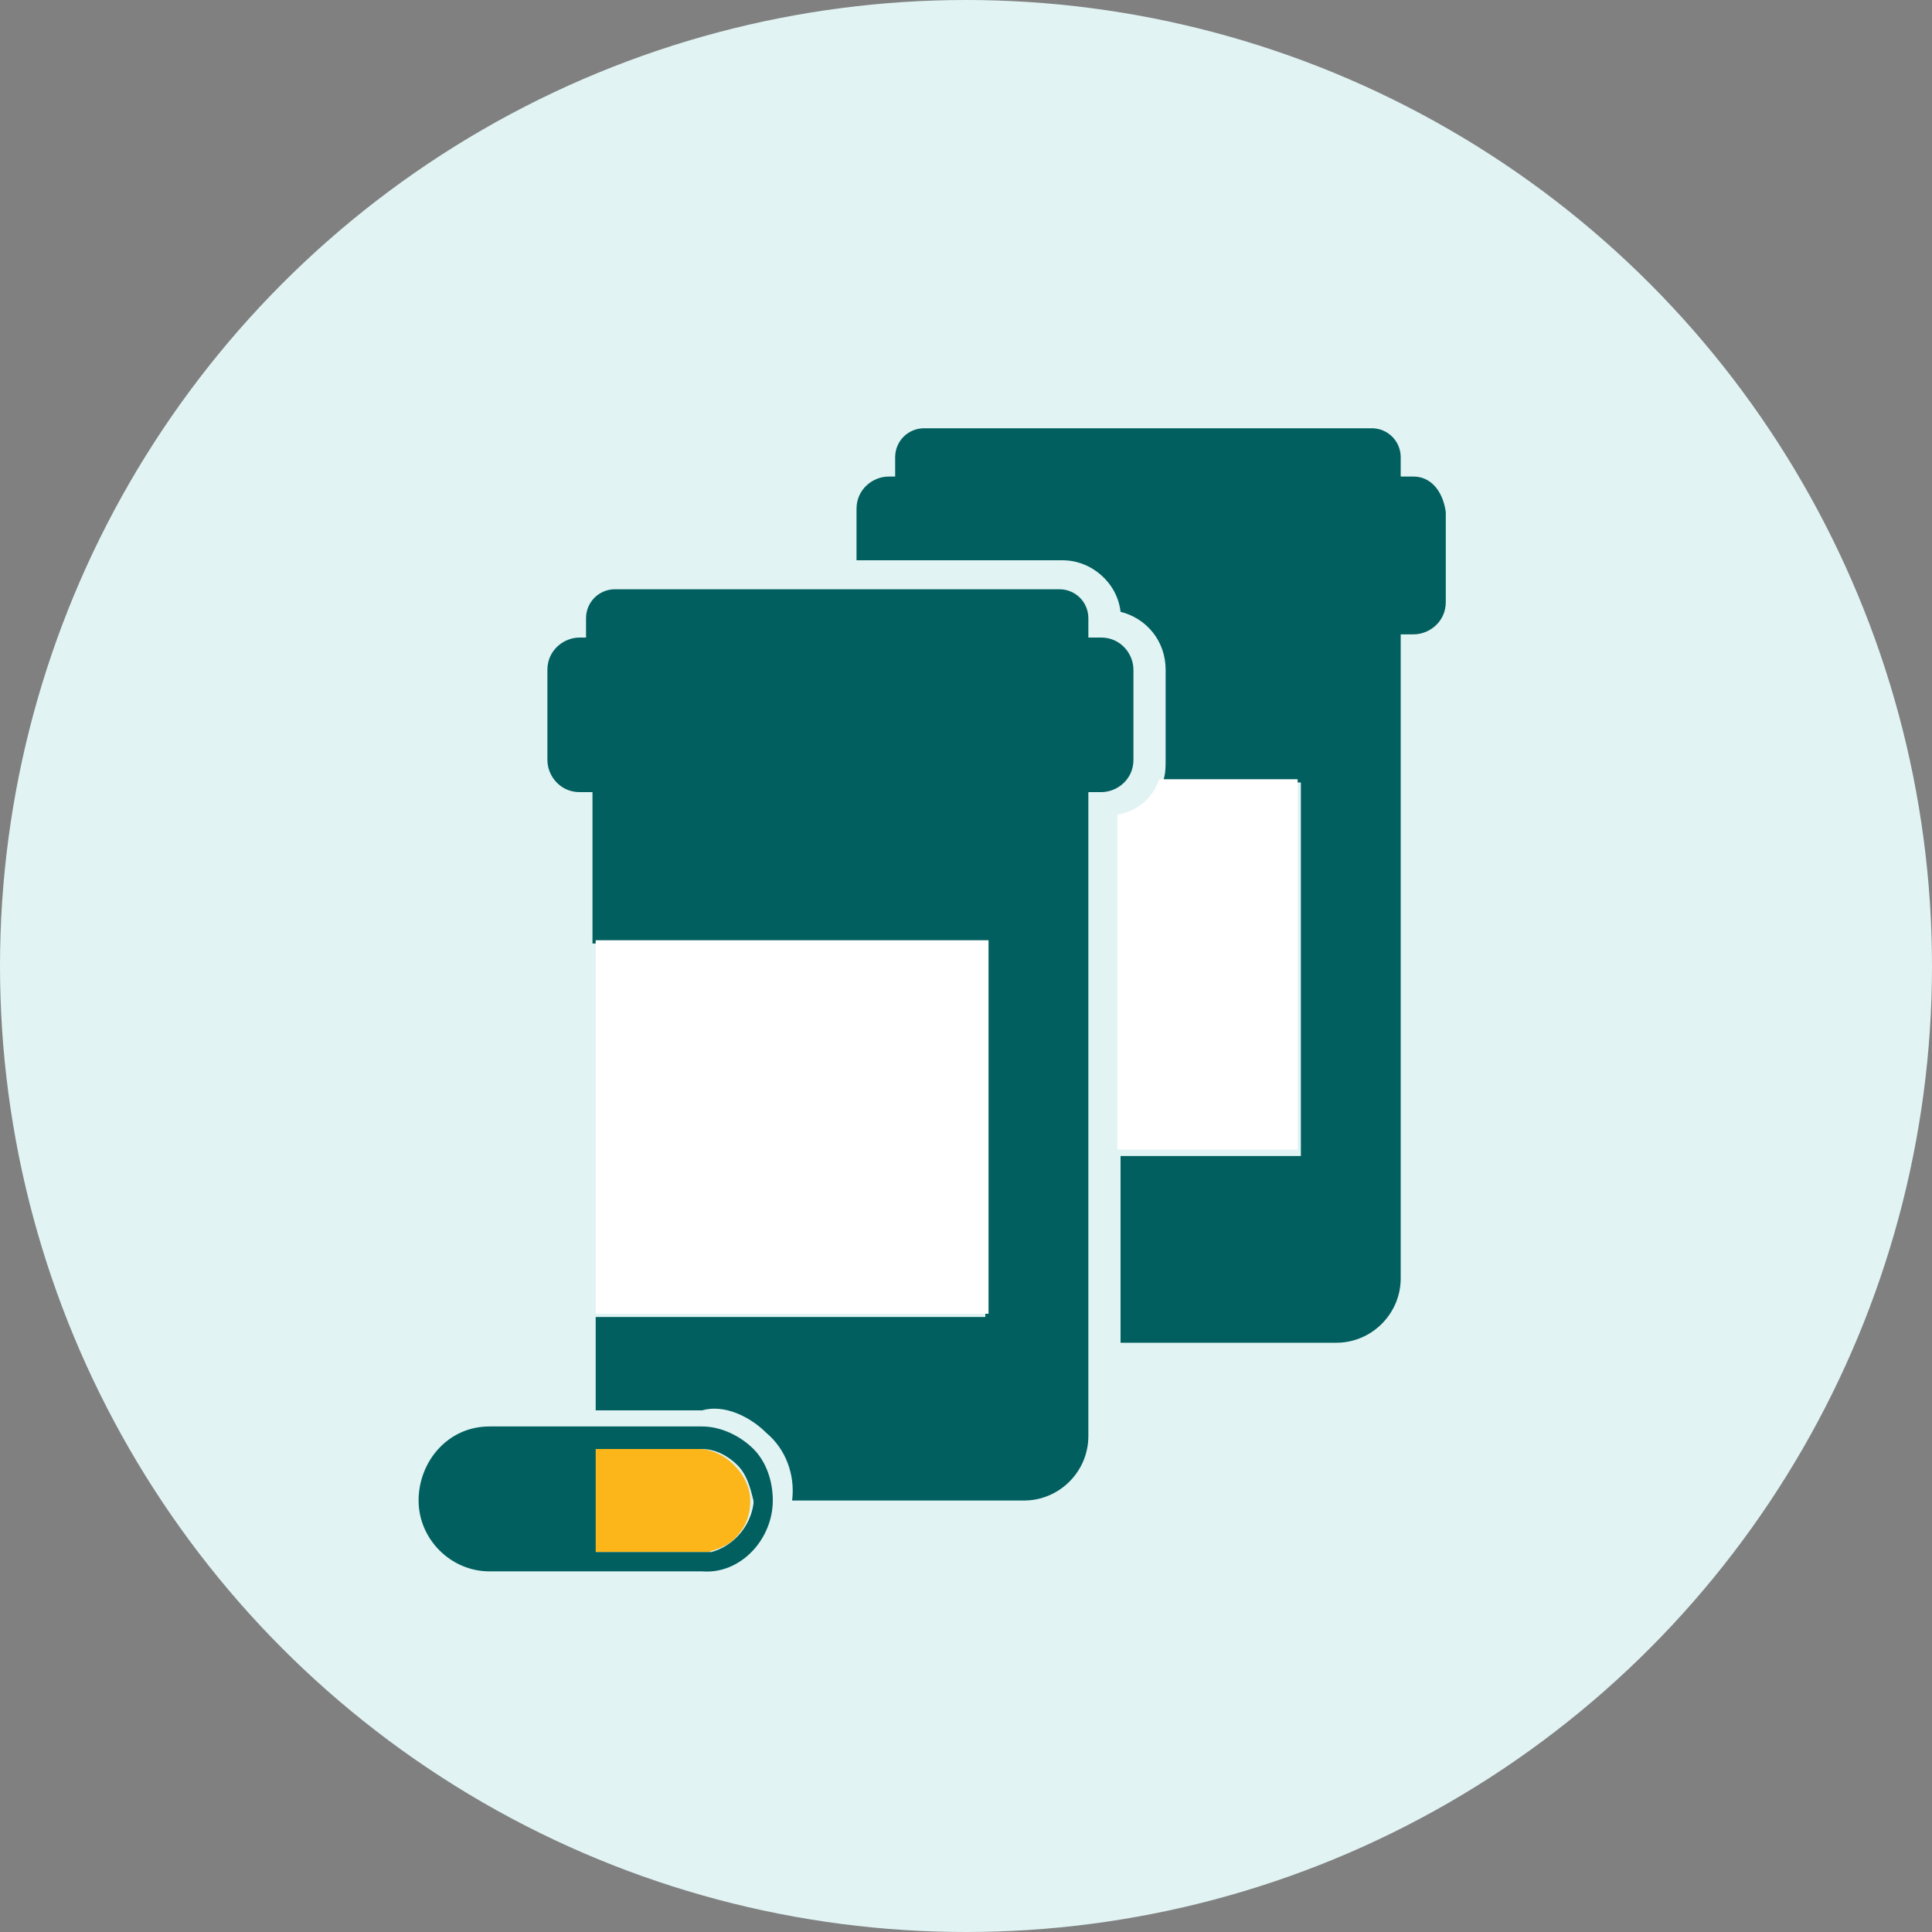
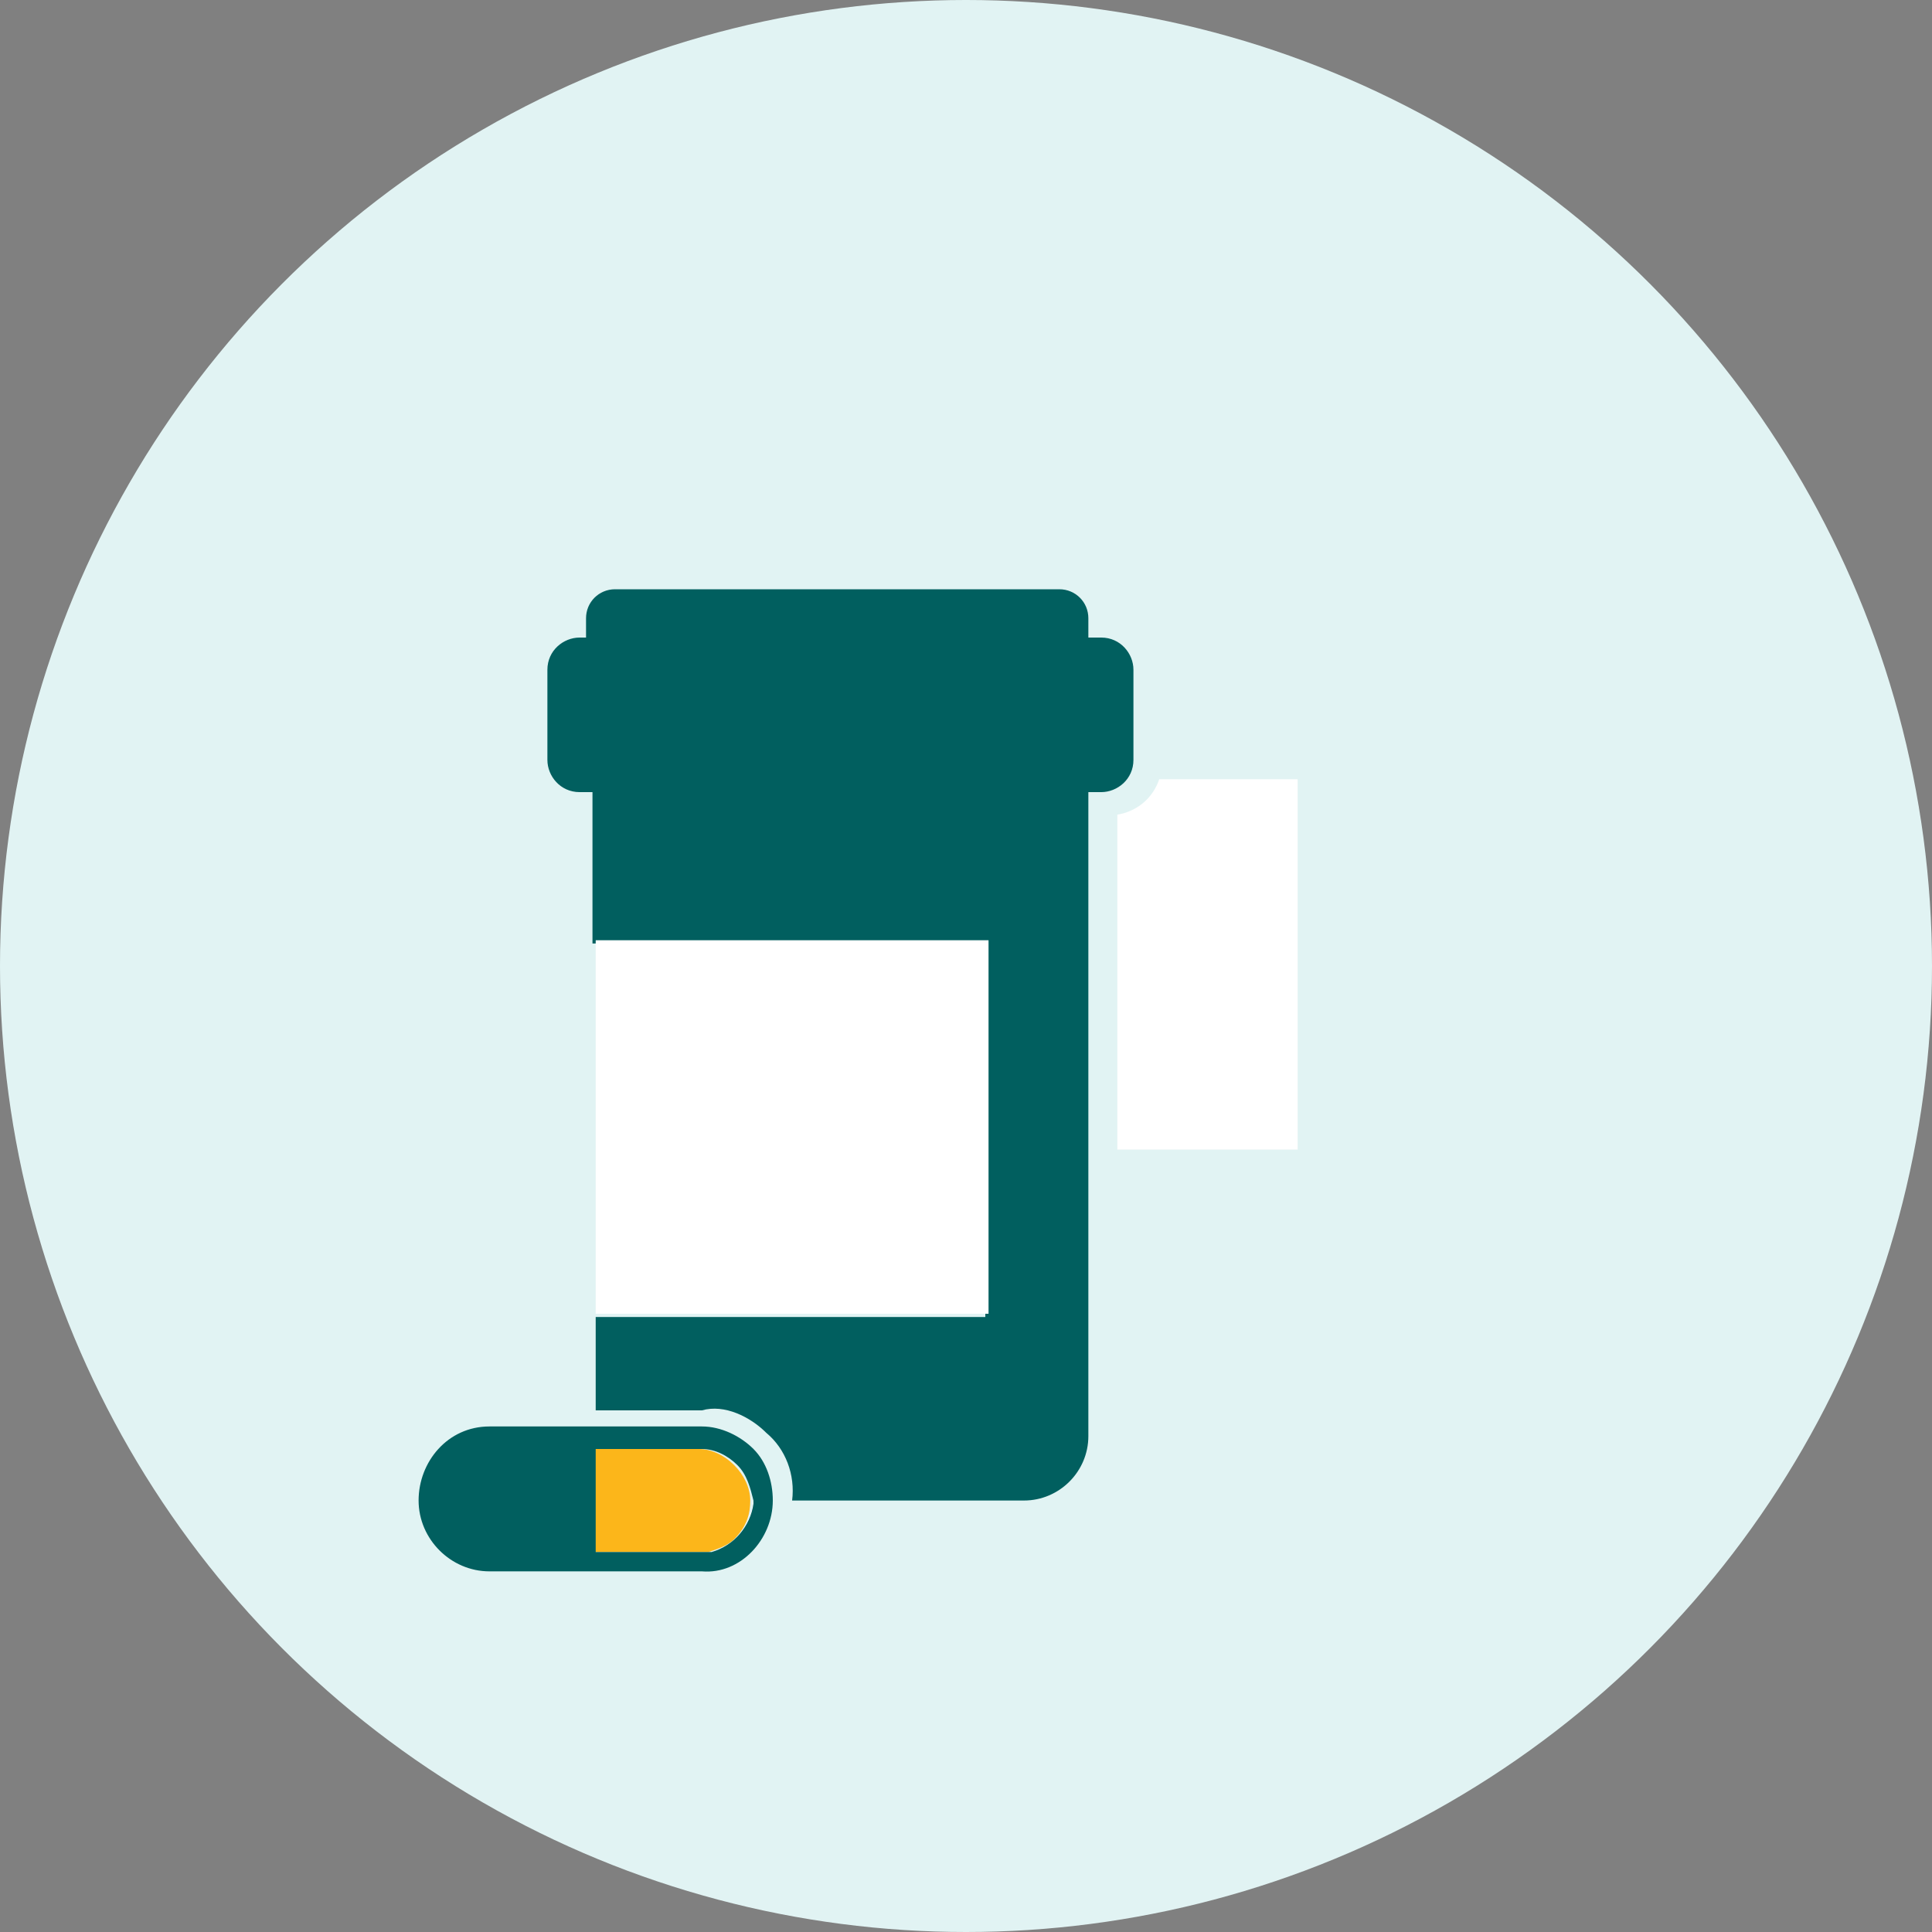
<svg xmlns="http://www.w3.org/2000/svg" id="Layer_1" viewBox="0 0 60 60">
  <rect x="0" y="0" width="60" height="60" fill="#808080" stroke="none" />
  <style>.st1{fill:#015f5f}.st2{fill:#fff}</style>
  <circle cx="30" cy="30" r="30" fill="#e1f3f3" />
-   <path class="st1" d="M43.9 14.8h-.4v-.6c0-.5-.4-.9-.9-.9H28.7c-.5 0-.9.4-.9.9v.6h-.2c-.5 0-1 .4-1 1v1.6H33c.9 0 1.7.7 1.8 1.6.8.2 1.4.9 1.4 1.8v2.8c0 .2 0 .5-.1.7h4.3v11.6h-5.6v5.8h6.7c1.1 0 2-.9 2-2v-20h.4c.5 0 1-.4 1-1v-2.8c-.1-.7-.5-1.1-1-1.1z" />
  <path class="st2" d="M34.7 25.3v10.4h5.6V24.2H36c-.2.6-.7 1-1.3 1.1z" />
  <path class="st1" d="M23.8 44.5c.6.5.9 1.3.8 2.1h7.2c1.1 0 2-.9 2-2v-20h.4c.5 0 1-.4 1-1v-2.8c0-.5-.4-1-1-1h-.4v-.6c0-.5-.4-.9-.9-.9H19.1c-.5 0-.9.4-.9.9v.6H18c-.5 0-1 .4-1 1v2.8c0 .5.4 1 1 1h.4v4.7h12.2v11.6H18.5v2.9h3.3c.7-.2 1.5.2 2 .7z" />
  <path class="st2" d="M18.5 29.2h12.2v11.6H18.5zM23.4 46.6s-.1 0 0 0c0 .4-.2.8-.5 1.1-.2.2-.5.4-.8.4.7-.1 1.2-.7 1.3-1.5z" />
  <path d="M23.3 46.6c0-.4-.2-.8-.5-1.1-.3-.3-.7-.5-1.1-.5h-3.3v3.2H22c.3-.1.6-.2.8-.4.4-.4.5-.8.5-1.2z" fill="#fcb61a" />
  <path class="st1" d="M24 46.6c0-.6-.2-1.2-.6-1.6-.4-.4-1-.7-1.6-.7h-6.6c-1.3 0-2.2 1.1-2.2 2.3 0 1.2 1 2.2 2.2 2.2h6.6c1.2.1 2.2-1 2.2-2.2zm-1.9 1.6H18.5V45h3.3c.4 0 .8.2 1.1.5.3.3.4.7.5 1.1v.1c-.1.7-.6 1.3-1.3 1.5z" />
</svg>